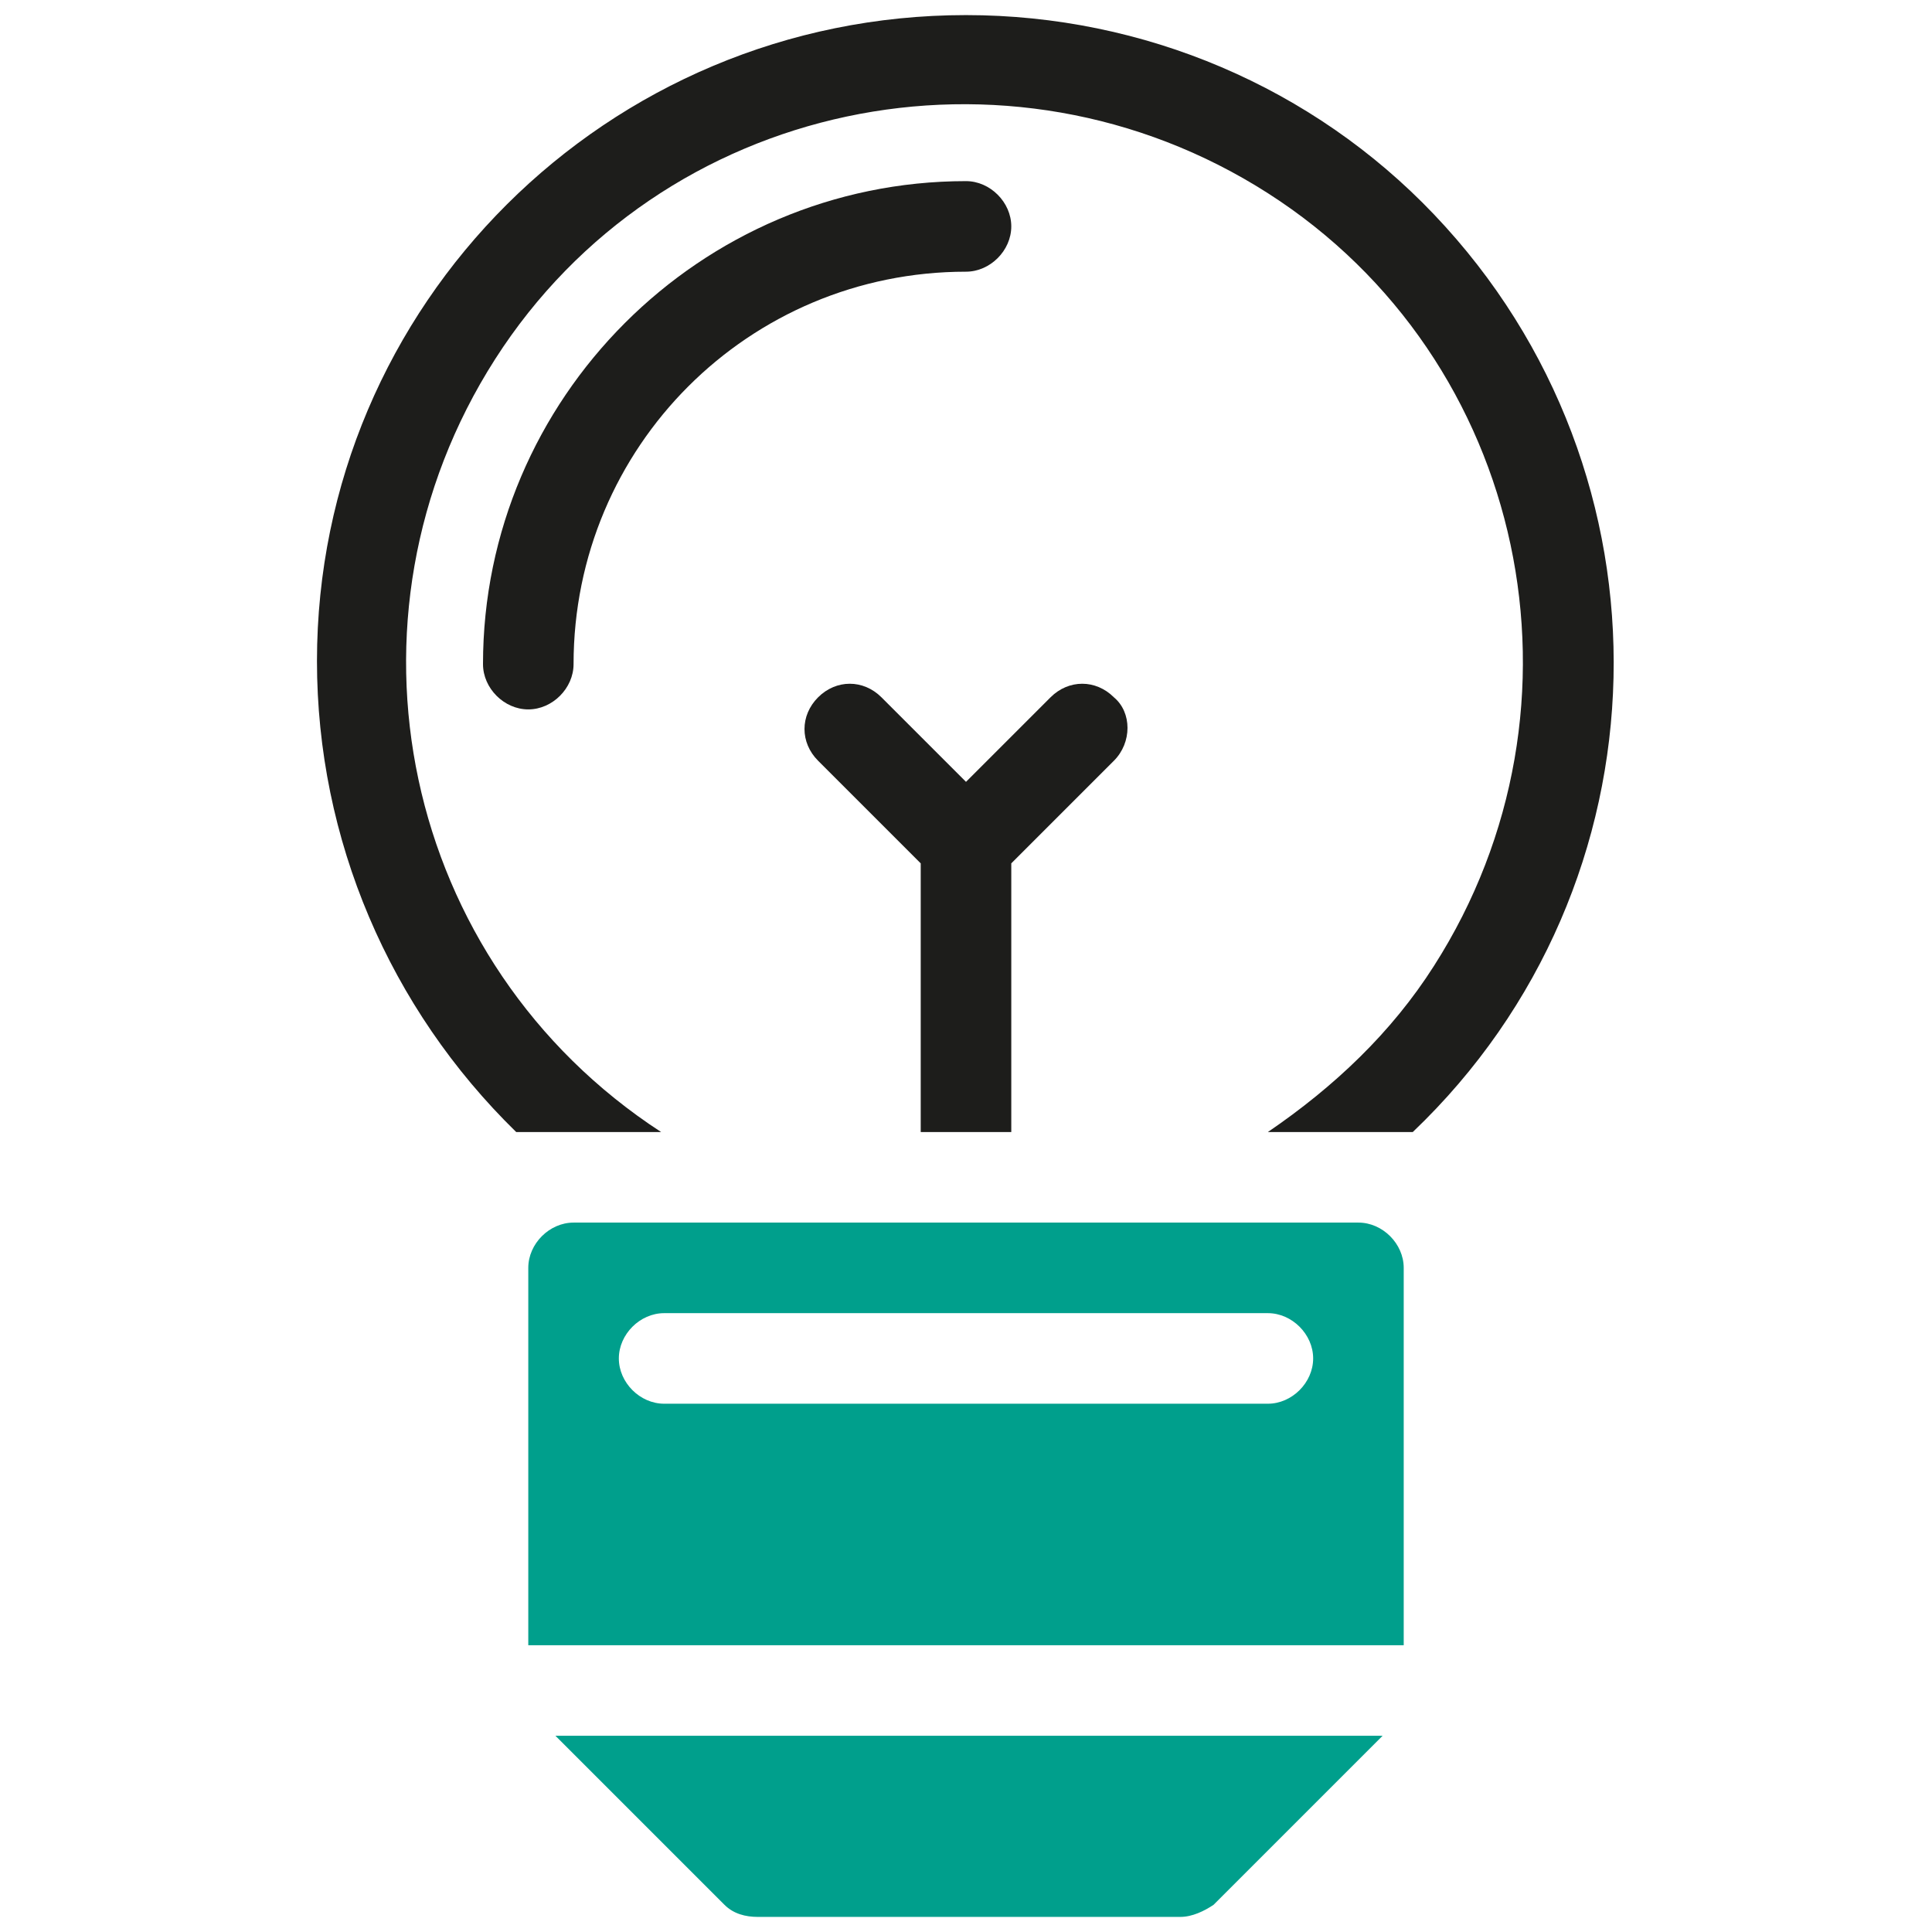
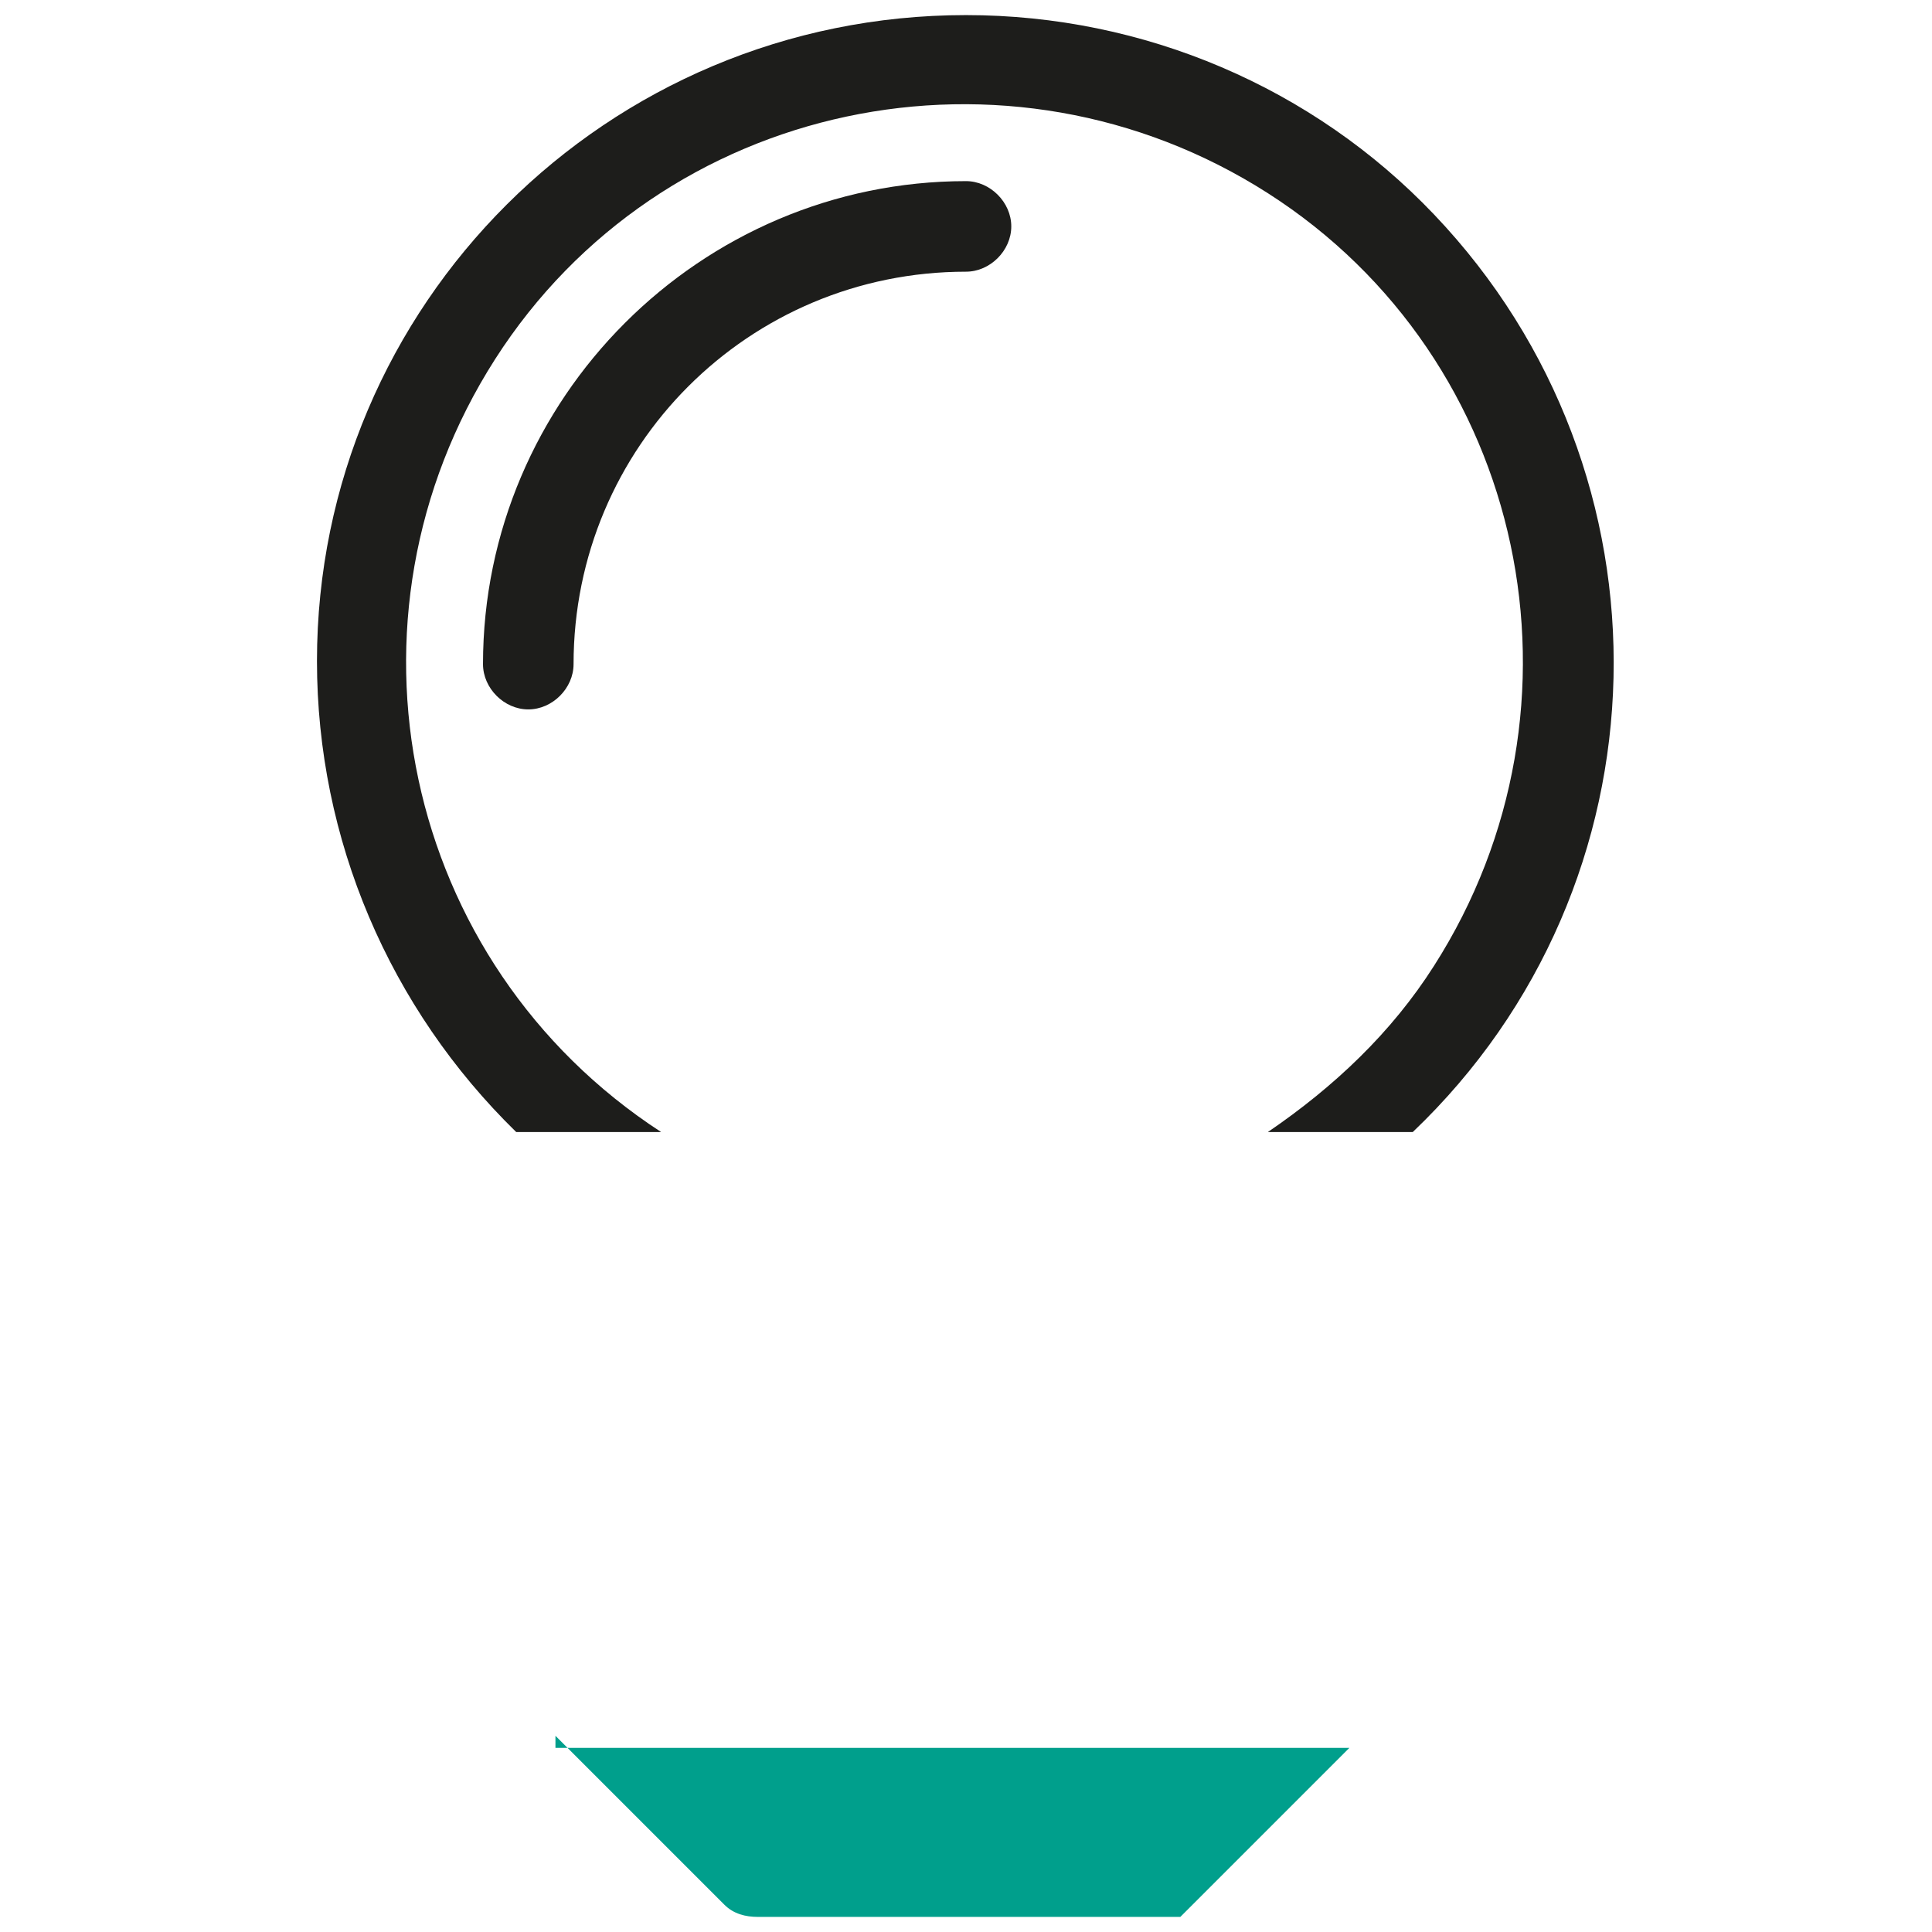
<svg xmlns="http://www.w3.org/2000/svg" id="artwork" x="0px" y="0px" viewBox="0 0 64 64" style="enable-background:new 0 0 64 64;" xml:space="preserve">
  <style type="text/css">	.st0{fill:#009F8C;}	.st1{fill:#1D1D1B;}</style>
-   <path class="st0" d="M18.4,57.5l5.6,5.6c0.3,0.3,0.7,0.4,1.1,0.4h14c0.4,0,0.8-0.2,1.1-0.4l5.6-5.6H18.4z" />
+   <path class="st0" d="M18.4,57.5l5.6,5.6c0.3,0.3,0.7,0.4,1.1,0.4h14l5.6-5.6H18.4z" />
  <path class="st1" d="M32,0.5c-11.9,0-21.5,9.6-21.5,21.4c0,5.9,2.4,11.5,6.6,15.6h4.8c-8.6-5.6-11-17-5.5-25.6s17-11,25.6-5.5 s11,17,5.5,25.6c-1.4,2.2-3.3,4-5.5,5.5h4.8c8.6-8.2,8.9-21.8,0.7-30.4C43.5,2.9,37.9,0.5,32,0.5z" />
-   <path class="st0" d="M45,40.5H19c-0.8,0-1.5,0.7-1.5,1.5v12.5h29V42C46.5,41.2,45.8,40.5,45,40.5z M42,46.5H22 c-0.8,0-1.5-0.7-1.5-1.5s0.7-1.5,1.5-1.5h20c0.8,0,1.5,0.7,1.5,1.5S42.8,46.5,42,46.5z" />
-   <path class="st1" d="M36.9,23.1c-0.6-0.6-1.5-0.6-2.1,0L32,25.9l-2.8-2.8c-0.6-0.6-1.5-0.6-2.1,0s-0.6,1.5,0,2.1c0,0,0,0,0,0 l3.4,3.4v8.9h3v-8.9l3.4-3.4C37.5,24.6,37.5,23.6,36.9,23.1z" />
  <path class="st1" d="M17.5,23.5c-0.8,0-1.5-0.7-1.5-1.5c0-8.8,7.2-16,16-16c0.8,0,1.5,0.7,1.5,1.5S32.8,9,32,9c-7.2,0-13,5.8-13,13 C19,22.8,18.3,23.5,17.5,23.5z" />
</svg>